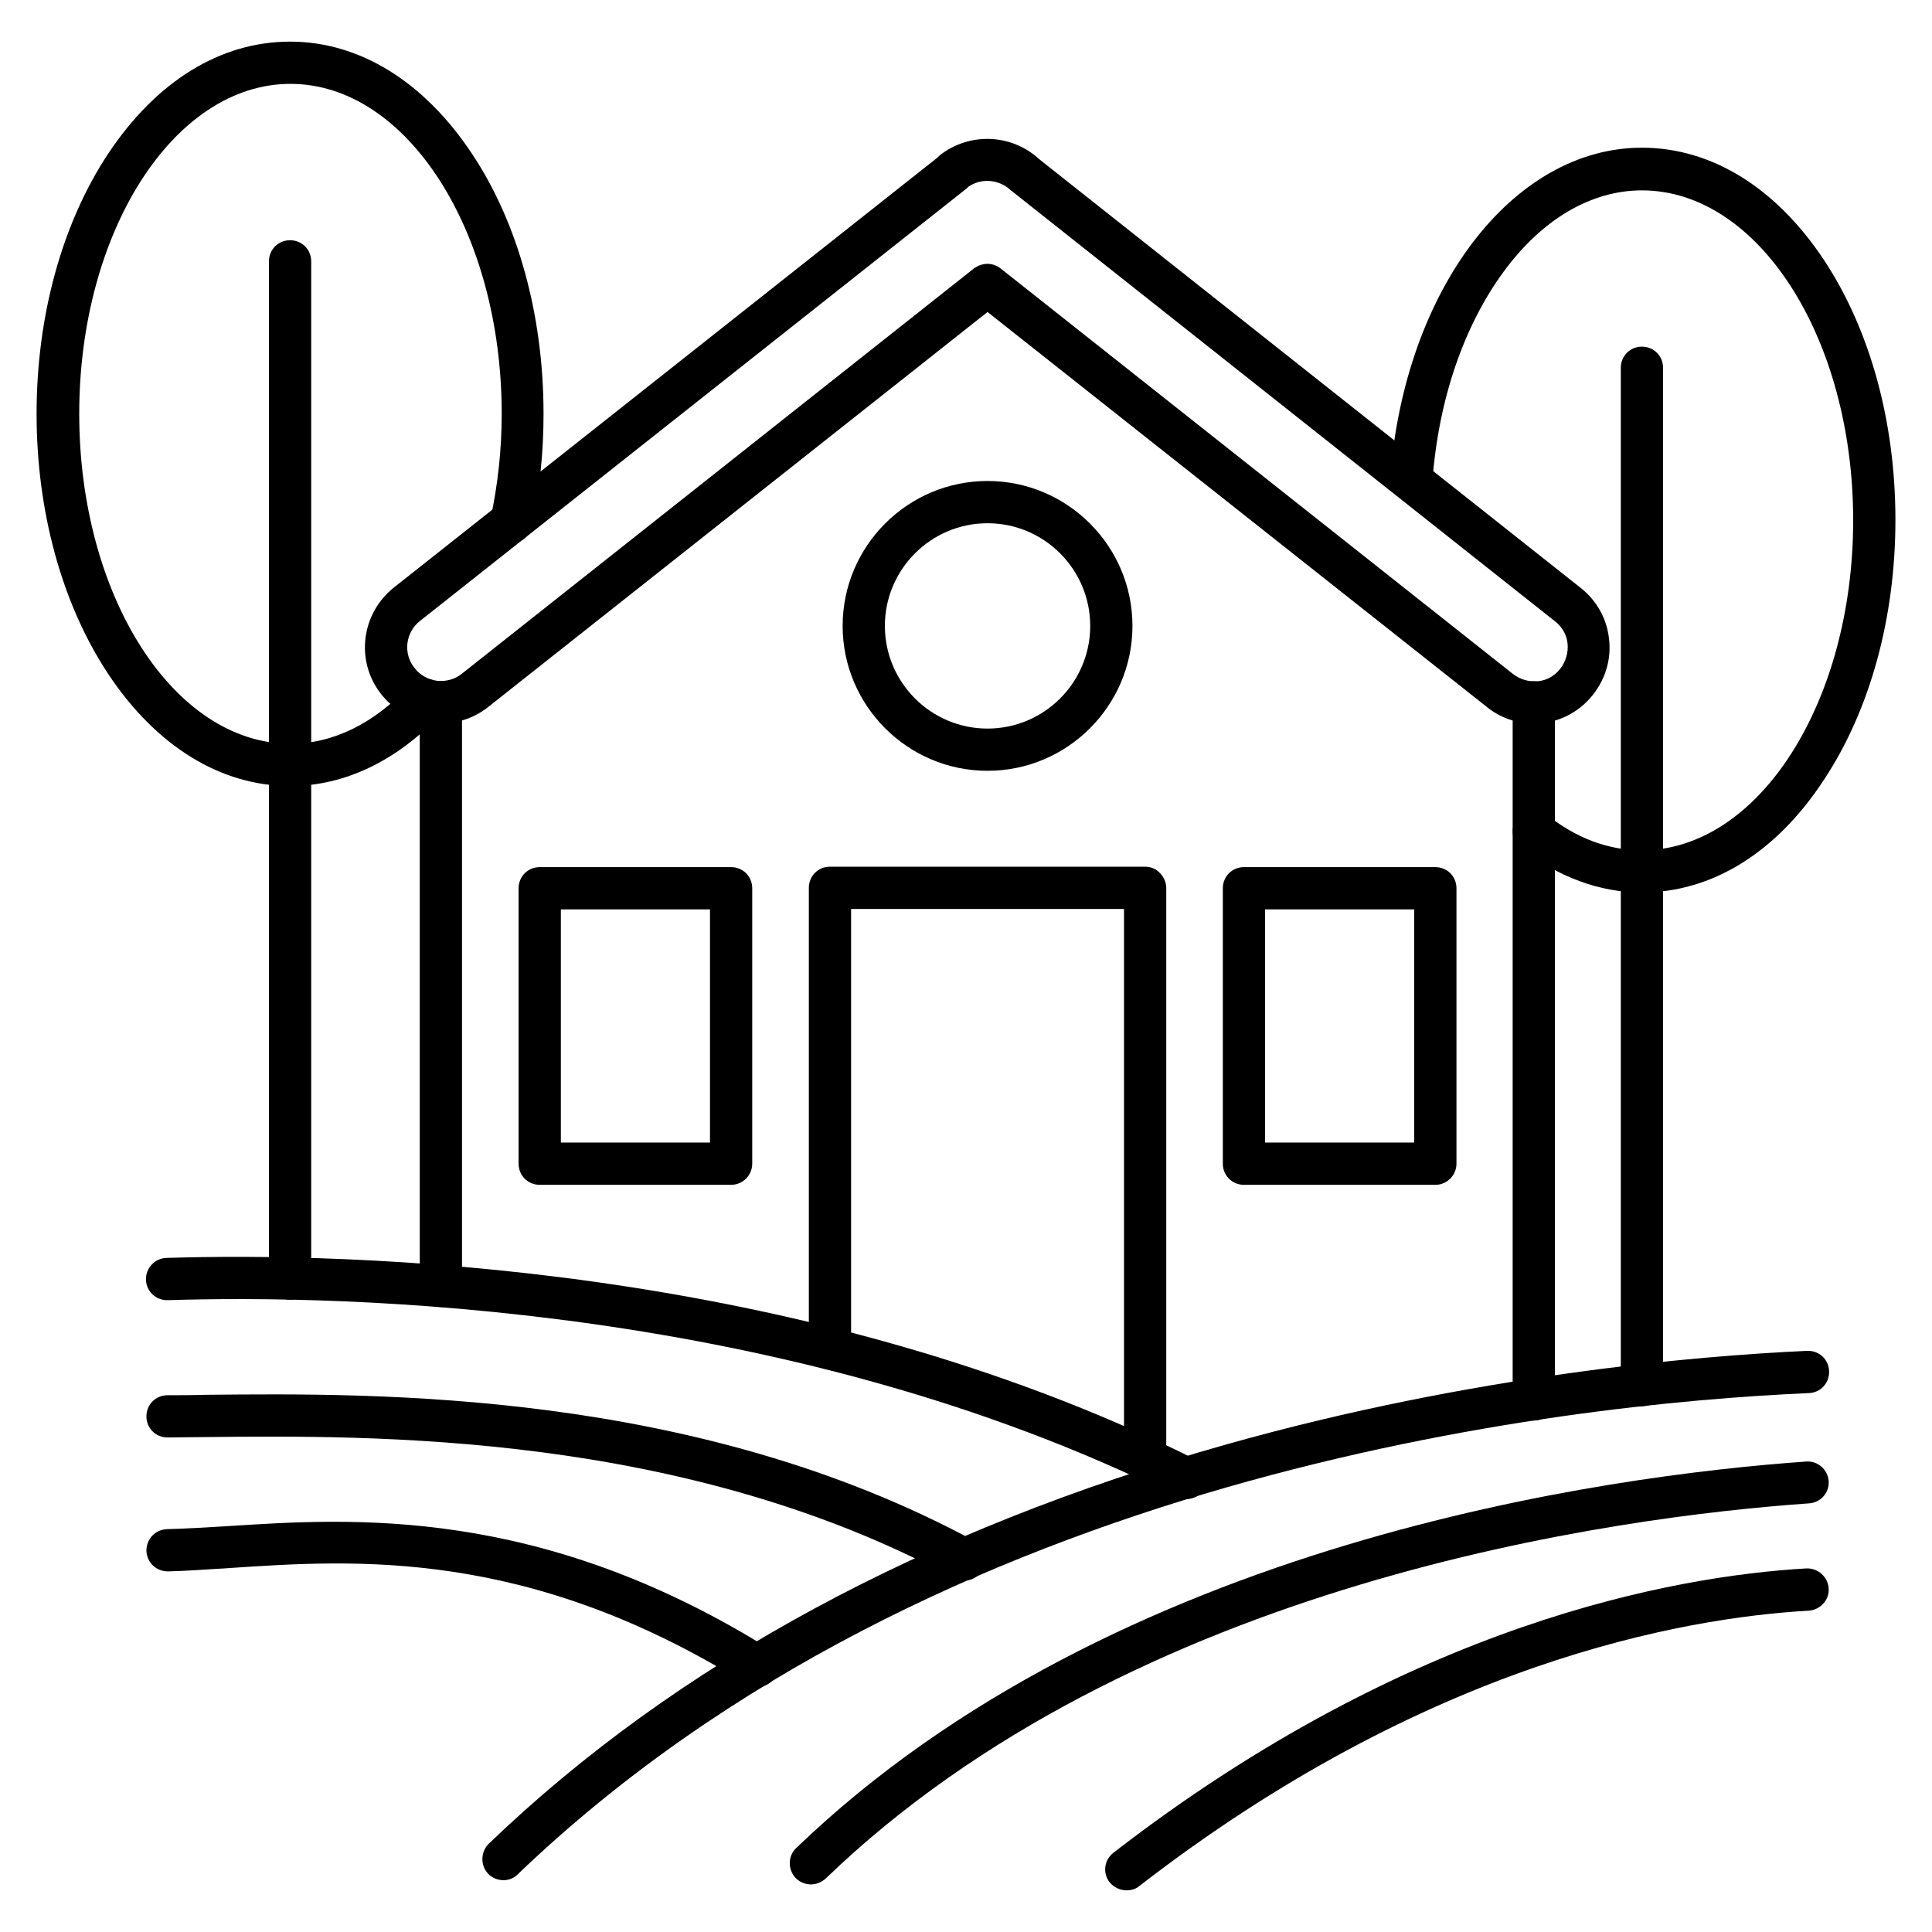
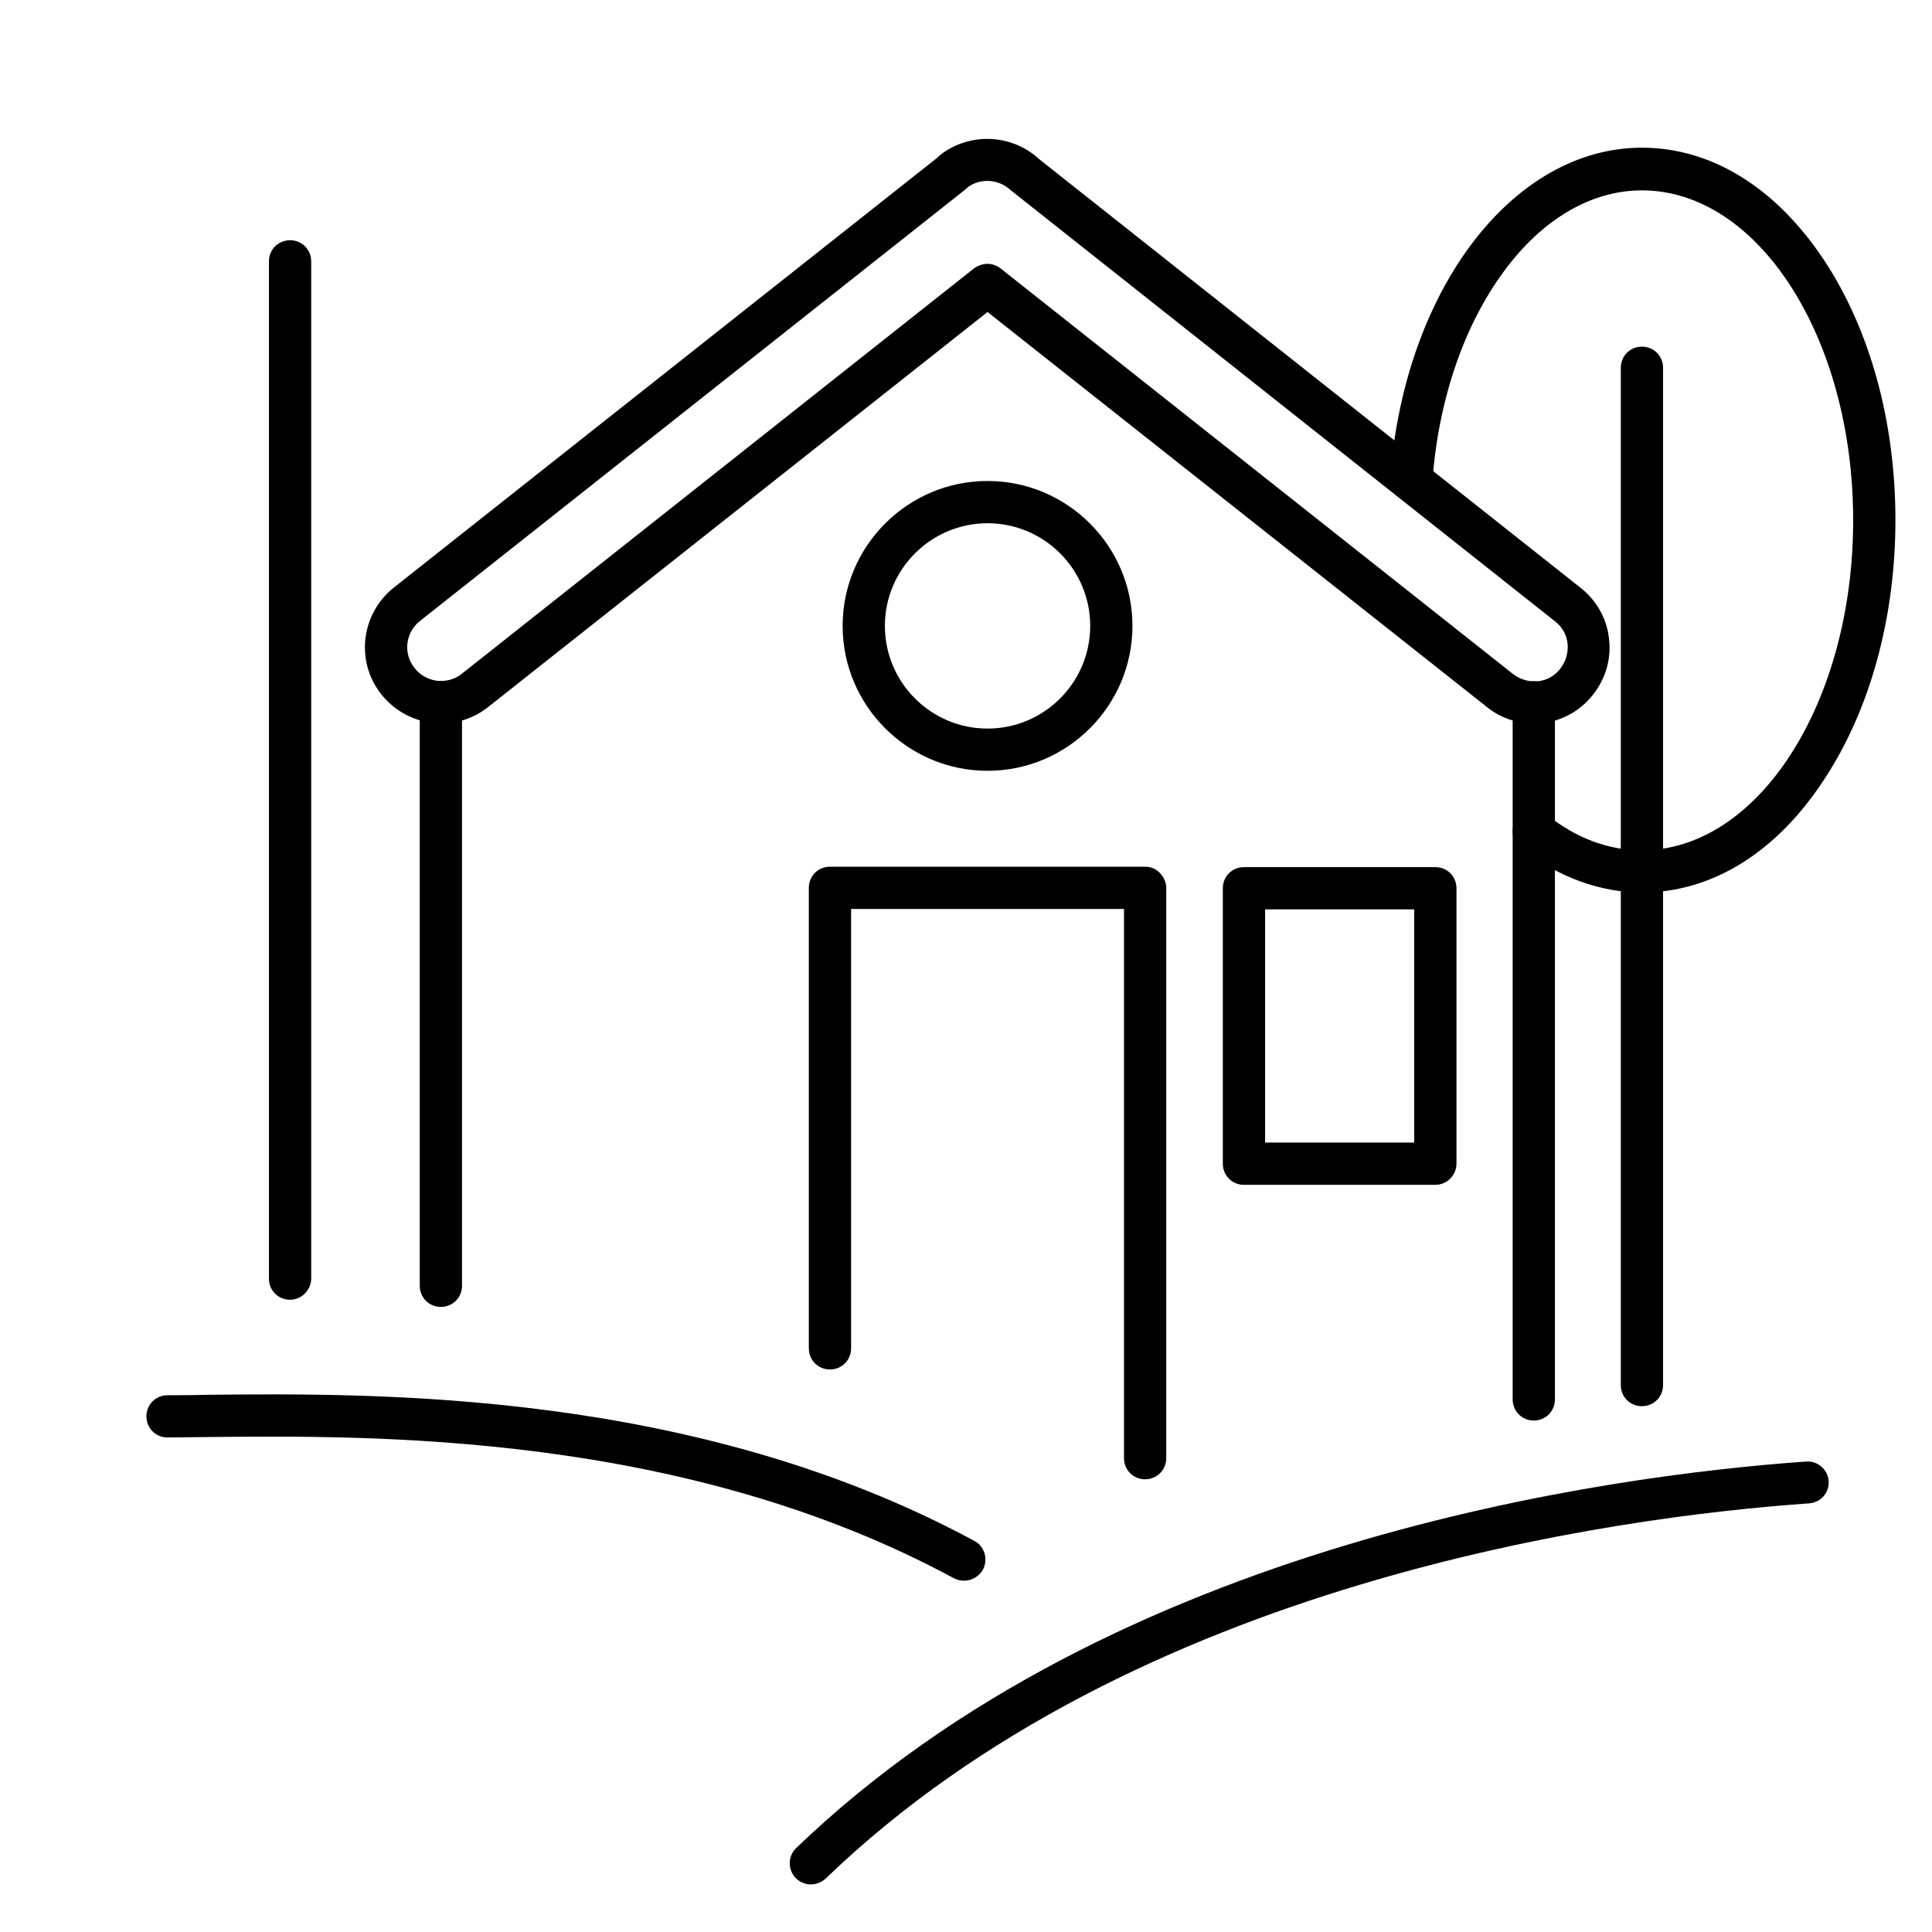
<svg xmlns="http://www.w3.org/2000/svg" fill="#000000" width="800px" height="800px" version="1.1" viewBox="144 144 512 512">
  <g>
-     <path d="m277.41 642.27c-1.457 0-2.91-0.559-4.031-1.68-2.129-2.238-2.016-5.82 0.113-7.949 49.598-47.695 115.43-83.297 195.7-105.91 65.605-18.473 124.5-23.398 153.72-24.742 3.137-0.113 5.711 2.238 5.82 5.375 0.113 3.137-2.238 5.711-5.375 5.82-65.945 2.91-231.3 21.16-342.14 127.52-1.117 1.121-2.461 1.566-3.805 1.566z" />
    <path d="m358.91 643.39c-1.457 0-2.91-0.559-4.031-1.68-2.129-2.238-2.129-5.82 0.113-7.949 84.418-81.281 215.29-98.746 267.69-102.44 3.023-0.223 5.711 2.129 5.934 5.148 0.223 3.137-2.129 5.711-5.148 5.934-51.164 3.582-178.91 20.602-260.64 99.418-1.121 1.012-2.578 1.57-3.922 1.57z" />
-     <path d="m442.54 644.96c-1.68 0-3.359-0.785-4.477-2.129-1.902-2.465-1.457-5.934 1.008-7.836 78.707-60.906 148.79-73.332 183.61-75.348 3.137-0.113 5.711 2.238 5.934 5.262 0.223 3.137-2.238 5.711-5.262 5.934-33.477 1.902-101.1 13.883-177.45 72.996-0.898 0.785-2.129 1.121-3.359 1.121z" />
-     <path d="m458.33 541.29c-0.895 0-1.68-0.223-2.465-0.559-103-51.387-221.34-53.629-267.36-52.172h-0.223c-3.023 0-5.484-2.352-5.598-5.375-0.113-3.137 2.352-5.711 5.375-5.82 46.91-1.457 167.49 0.895 272.73 53.402 2.801 1.344 3.918 4.703 2.465 7.5-0.898 1.902-2.801 3.023-4.93 3.023z" />
    <path d="m399.44 562.9c-0.895 0-1.793-0.223-2.688-0.672-71.762-38.738-153.94-37.844-198.05-37.395-3.695 0-7.164 0.113-10.301 0.113-3.137 0-5.598-2.465-5.598-5.598 0-3.137 2.465-5.598 5.598-5.598 3.137 0 6.606 0 10.301-0.113 45.23-0.449 129.31-1.344 203.54 38.738 2.688 1.457 3.695 4.812 2.238 7.613-1.121 1.902-3.023 2.91-5.039 2.91z" />
-     <path d="m344.58 591.11c-1.008 0-2.016-0.223-2.91-0.895-57.77-35.938-103.34-32.914-136.7-30.676-5.82 0.336-11.418 0.785-16.457 0.895-3.137 0-5.598-2.352-5.711-5.484 0-3.137 2.352-5.598 5.484-5.711 4.703-0.113 10.188-0.449 15.898-0.785 32.914-2.129 82.512-5.484 143.42 32.355 2.574 1.68 3.469 5.039 1.793 7.727-1.121 1.68-3.023 2.574-4.816 2.574z" />
+     <path d="m344.58 591.11z" />
    <path d="m550.47 520.46c-3.137 0-5.598-2.465-5.598-5.598v-184.73c0-3.137 2.465-5.598 5.598-5.598 3.137 0 5.598 2.465 5.598 5.598v184.73c0 3.133-2.461 5.598-5.598 5.598zm-289.63-30.117c-3.137 0-5.598-2.465-5.598-5.598v-154.61c0-3.137 2.465-5.598 5.598-5.598 3.137 0 5.598 2.465 5.598 5.598v154.61c0 3.137-2.465 5.598-5.598 5.598z" />
    <path d="m550.47 335.73c-4.477 0-8.844-1.457-12.426-4.367l-132.34-104.68-132.33 104.68c-8.734 6.941-21.383 5.375-28.324-3.359-6.941-8.734-5.375-21.383 3.359-28.324l144.09-113.97c0.223-0.223 0.336-0.336 0.559-0.559 7.836-6.156 19.031-5.711 26.309 1.008l143.53 113.64c4.254 3.359 6.941 8.172 7.5 13.434 0.672 5.375-0.895 10.637-4.254 14.891s-8.172 6.941-13.434 7.5c-0.672 0.113-1.453 0.113-2.238 0.113zm-144.76-121.81c1.23 0 2.465 0.449 3.469 1.23l135.8 107.48c1.902 1.457 4.254 2.129 6.606 1.902 2.352-0.223 4.477-1.457 5.934-3.359 1.457-1.902 2.129-4.254 1.902-6.606-0.223-2.352-1.457-4.477-3.359-5.934l-143.75-113.86c-0.113-0.113-0.223-0.223-0.449-0.336-3.023-2.91-7.836-3.359-11.309-0.895-0.113 0.113-0.336 0.336-0.449 0.449l-144.76 114.53c-3.918 3.023-4.59 8.734-1.457 12.539 1.457 1.902 3.582 3.023 5.934 3.359 2.352 0.223 4.703-0.336 6.606-1.902l135.8-107.48c1.012-0.672 2.242-1.117 3.473-1.117z" />
    <path d="m447.47 536.03c-3.137 0-5.598-2.465-5.598-5.598v-145.55h-72.324v116.44c0 3.137-2.465 5.598-5.598 5.598-3.137 0-5.598-2.465-5.598-5.598v-122.04c0-3.137 2.465-5.598 5.598-5.598h83.52c1.457 0 2.91 0.559 3.918 1.68 1.008 1.008 1.68 2.465 1.68 3.918v151.14c0 3.133-2.465 5.598-5.598 5.598z" />
-     <path d="m337.75 457.99h-50.719c-3.137 0-5.598-2.465-5.598-5.598v-72.996c0-3.137 2.465-5.598 5.598-5.598h50.719c3.137 0 5.598 2.465 5.598 5.598v72.996c0 3.023-2.461 5.598-5.598 5.598zm-45.117-11.195h39.52v-61.801h-39.52z" />
    <path d="m524.38 457.99h-50.719c-3.137 0-5.598-2.465-5.598-5.598v-72.996c0-3.137 2.465-5.598 5.598-5.598h50.719c3.137 0 5.598 2.465 5.598 5.598v72.996c0 3.023-2.461 5.598-5.598 5.598zm-45.117-11.195h39.52v-61.801h-39.52z" />
    <path d="m405.71 348.27c-21.16 0-38.402-17.242-38.402-38.402s17.242-38.402 38.402-38.402c21.16 0 38.402 17.242 38.402 38.402s-17.242 38.402-38.402 38.402zm0-65.605c-15.004 0-27.207 12.203-27.207 27.207s12.203 27.207 27.207 27.207c15.004 0 27.207-12.203 27.207-27.207s-12.203-27.207-27.207-27.207z" />
    <path d="m220.87 488.45c-3.137 0-5.598-2.465-5.598-5.598v-269.59c0-3.137 2.465-5.598 5.598-5.598 3.137 0 5.598 2.465 5.598 5.598v269.59c0 3.023-2.574 5.598-5.598 5.598z" />
-     <path d="m220.87 352.3c-18.359 0-35.492-10.523-48.254-29.781-12.203-18.473-18.922-42.992-18.922-68.855s6.719-50.383 18.922-68.855c12.762-19.254 29.781-29.777 48.254-29.777 18.359 0 35.492 10.523 48.254 29.781 12.203 18.359 18.918 42.879 18.918 68.852 0 10.188-1.008 20.266-3.137 29.895-0.672 3.023-3.582 4.926-6.606 4.254s-4.926-3.582-4.254-6.606c1.902-8.844 2.91-18.137 2.91-27.543 0-48.254-25.078-87.438-55.98-87.438-30.898 0-55.98 39.184-55.98 87.438 0 48.254 25.078 87.438 55.98 87.438 11.309 0 22.168-5.375 31.57-15.449 2.129-2.238 5.598-2.352 7.949-0.336 2.238 2.129 2.352 5.598 0.336 7.949-11.75 12.43-25.52 19.035-39.961 19.035z" />
    <path d="m579.13 516.66c-3.137 0-5.598-2.465-5.598-5.598v-269.6c0-3.137 2.465-5.598 5.598-5.598 3.137 0 5.598 2.465 5.598 5.598v269.59c0.004 3.137-2.461 5.602-5.598 5.602z" />
    <path d="m579.13 380.52c-11.195 0-22.391-4.141-32.133-11.867-2.465-1.902-2.801-5.484-0.895-7.836 1.902-2.465 5.484-2.801 7.836-0.895 7.836 6.269 16.348 9.406 25.191 9.406 30.898 0 55.98-39.184 55.98-87.438s-25.078-87.438-55.98-87.438c-13.434 0-26.422 7.613-36.609 21.496-10.637 14.441-17.352 34.148-18.922 55.645-0.223 3.137-2.91 5.375-6.047 5.148-3.137-0.223-5.375-2.91-5.148-6.047 3.805-49.934 32.469-87.551 66.727-87.551 18.359 0 35.492 10.523 48.254 29.781 12.207 18.465 18.922 42.871 18.922 68.844 0 25.973-6.719 50.383-18.922 68.855-12.648 19.367-29.777 29.895-48.254 29.895z" />
  </g>
</svg>